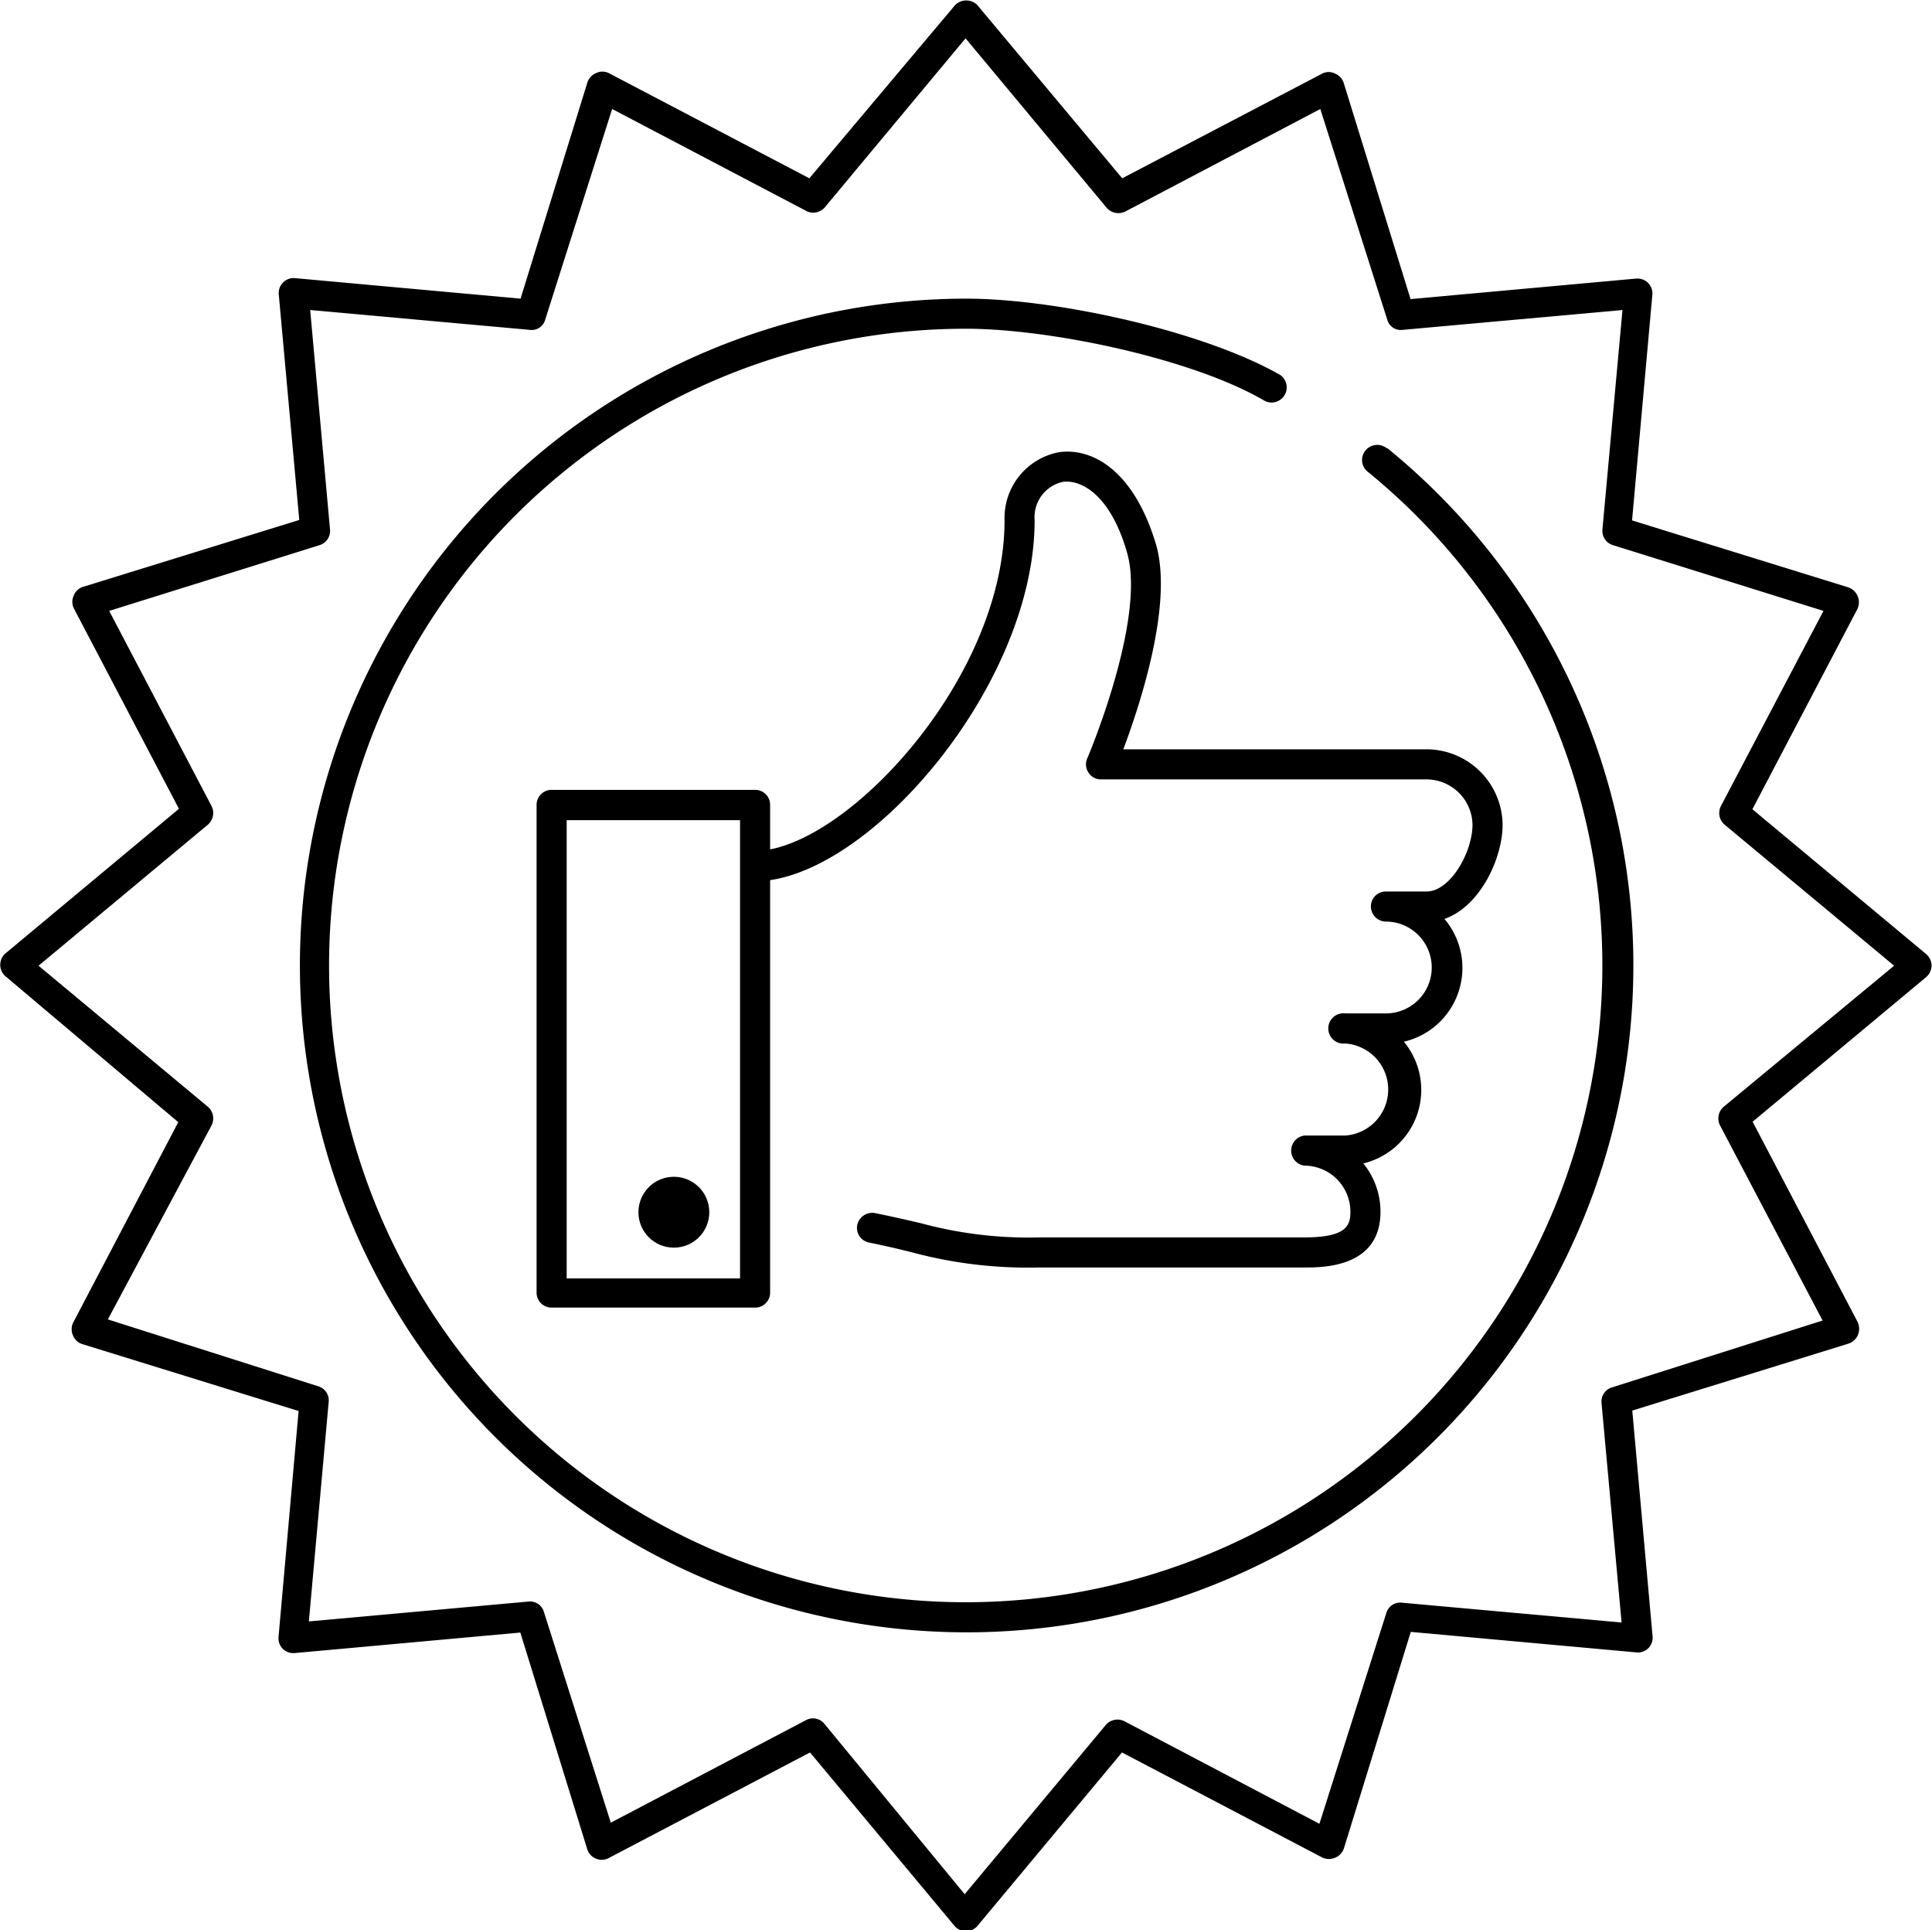
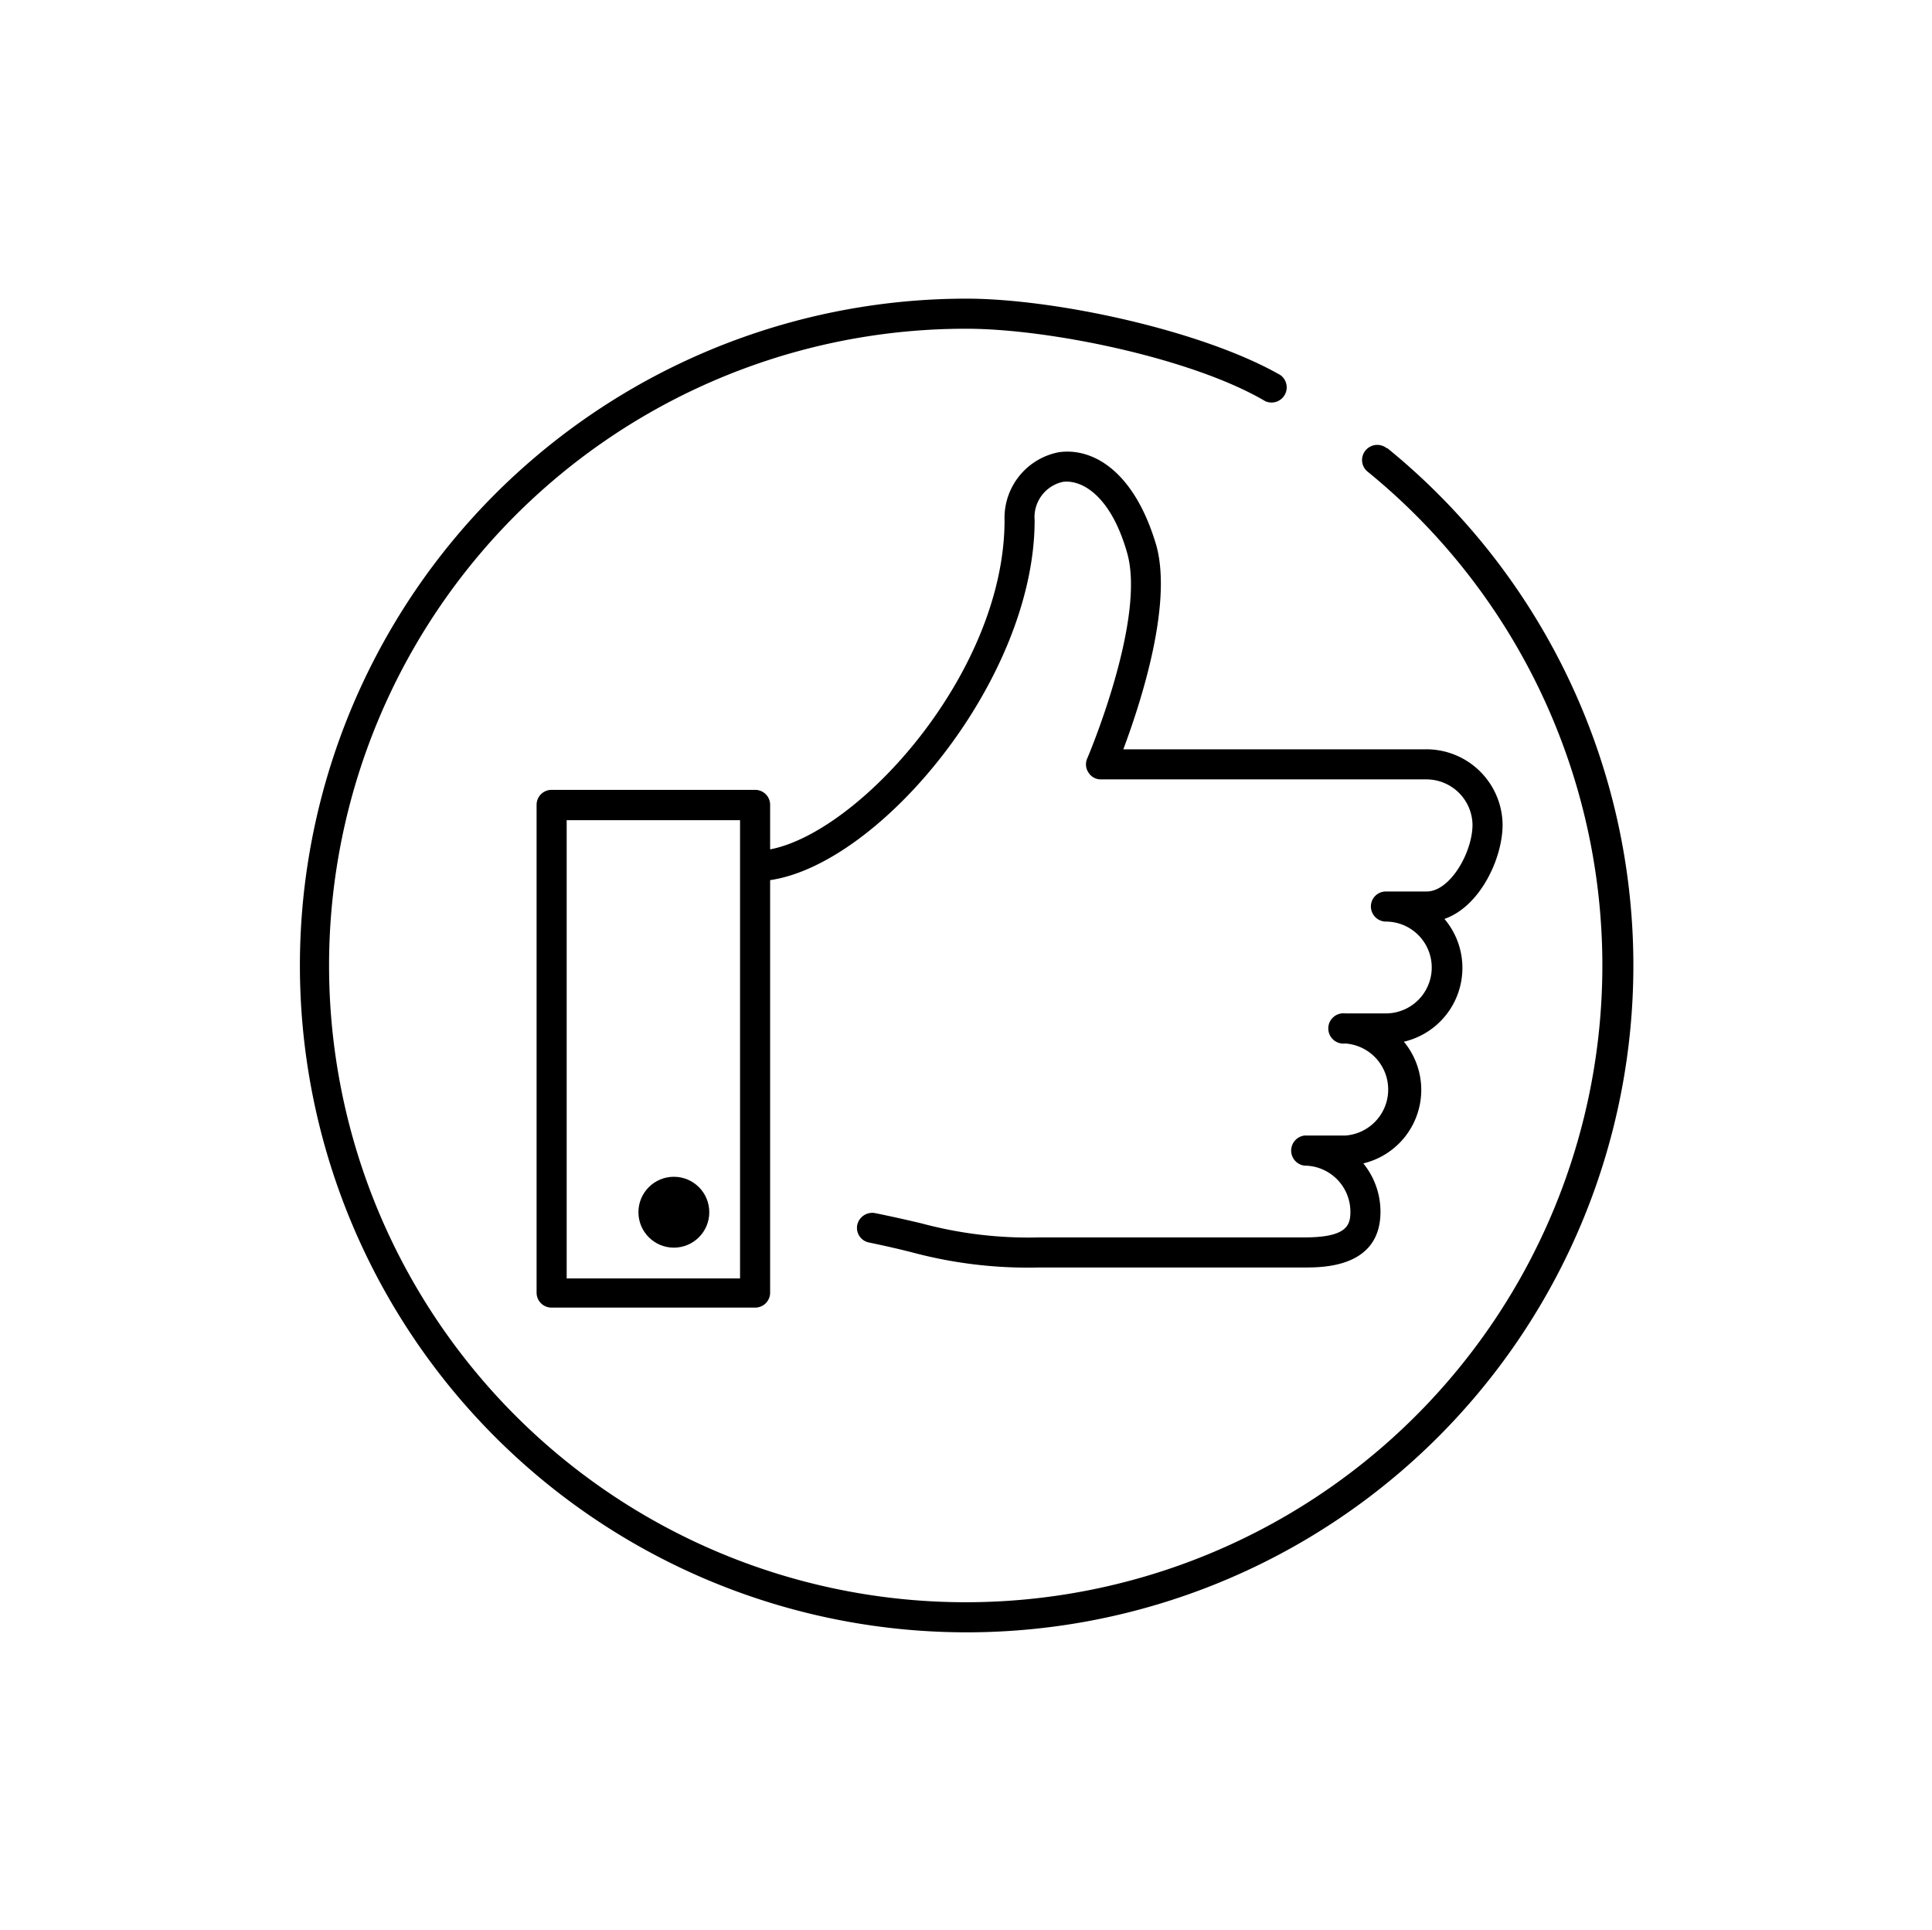
<svg xmlns="http://www.w3.org/2000/svg" height="86.6" preserveAspectRatio="xMidYMid meet" version="1.0" viewBox="0.0 0.0 86.7 86.6" width="86.7" zoomAndPan="magnify">
  <g data-name="Layer 2">
    <g data-name="black shapes" id="change1_1">
      <path d="M67.43,37A3.42,3.42,0,0,0,64,33.62H50.41c.73-1.95,2.23-6.45,1.48-9.15-1-3.39-2.89-4.39-4.37-4.18a3,3,0,0,0-2.44,3.05c0,6.82-6.5,14-10.52,14.77v-2a.67.67,0,0,0-.67-.67H24.76a.67.67,0,0,0-.68.67V58a.67.67,0,0,0,.68.67h9.13a.67.67,0,0,0,.67-.67V39.49c4.94-.72,11.87-9,11.87-16.15a1.62,1.62,0,0,1,1.27-1.72c.87-.11,2.17.65,2.89,3.22.83,3-1.77,9.13-1.8,9.19a.66.66,0,0,0,.06.64.65.65,0,0,0,.56.3H64A2.07,2.07,0,0,1,66.08,37c0,1.24-1,3-2.06,3H62.19a.67.67,0,0,0-.67.67.68.68,0,0,0,.67.68,2.06,2.06,0,1,1,0,4.12H60.37a.68.68,0,1,0,0,1.35,2.07,2.07,0,0,1,0,4.13H58.54a.68.68,0,0,0,0,1.35,2.07,2.07,0,0,1,2.06,2.07c0,.6-.15,1.15-2.06,1.15H46.67a18.47,18.47,0,0,1-5.32-.63c-.59-.14-1.25-.29-2.08-.46a.69.69,0,0,0-.8.53.67.67,0,0,0,.53.79c.82.17,1.46.32,2,.46a20.07,20.07,0,0,0,5.63.66H58.54c.84,0,3.41,0,3.41-2.5a3.44,3.44,0,0,0-.77-2.17A3.39,3.39,0,0,0,63,46.74a3.4,3.4,0,0,0,1.82-5.51C66.41,40.68,67.43,38.53,67.43,37ZM33.21,57.36H25.43V36.8h7.78V57.36Z" />
      <circle cx="30.24" cy="54.39" r="1.59" />
-       <path d="M86.68,43.33a.69.69,0,0,0-.24-.52l-7.8-6.5,4.72-9a.71.71,0,0,0,0-.57.69.69,0,0,0-.43-.39l-9.69-3,.91-10.12a.67.67,0,0,0-.73-.73l-10.12.92-3-9.7a.68.68,0,0,0-.39-.42.64.64,0,0,0-.57,0L50.36,8,43.86.23a.7.7,0,0,0-1,0L36.32,8l-9-4.72a.64.64,0,0,0-.57,0,.68.68,0,0,0-.39.42l-3,9.7-10.12-.92a.67.67,0,0,0-.73.73l.92,10.12-9.7,3a.65.65,0,0,0-.42.39.67.67,0,0,0,0,.57l4.72,9-7.8,6.5a.68.68,0,0,0,0,1L8,50.35l-4.72,9a.69.69,0,0,0,0,.58.66.66,0,0,0,.42.38l9.7,3L12.5,73.44a.67.67,0,0,0,.19.54.68.68,0,0,0,.54.19l10.12-.92,3,9.71a.68.68,0,0,0,1,.39l9-4.72,6.5,7.8a.68.68,0,0,0,1,0l6.5-7.8,9,4.72a.71.71,0,0,0,.57,0,.68.68,0,0,0,.39-.42l3-9.71,10.12.92a.66.66,0,0,0,.73-.73l-.91-10.12,9.69-3a.7.7,0,0,0,.43-.38.73.73,0,0,0,0-.58l-4.72-9,7.8-6.5A.69.69,0,0,0,86.68,43.33Zm-9.33,6.33a.69.69,0,0,0-.16.84l4.6,8.75-9.45,3a.66.66,0,0,0-.47.7l.9,9.85-9.86-.89a.65.65,0,0,0-.7.47l-3,9.45-8.75-4.6a.69.69,0,0,0-.84.17l-6.33,7.59L37,77.35a.66.66,0,0,0-.83-.17l-8.76,4.6-3-9.45a.65.65,0,0,0-.7-.47l-9.85.89.89-9.85a.66.66,0,0,0-.47-.7l-9.44-3L9.49,50.5a.69.69,0,0,0-.16-.84l-7.6-6.33L9.33,37a.69.69,0,0,0,.16-.84L4.9,27.41l9.44-2.95a.67.67,0,0,0,.47-.7l-.89-9.85,9.85.89a.63.63,0,0,0,.7-.47l3-9.44,8.76,4.6A.69.69,0,0,0,37,9.32l6.33-7.6,6.33,7.6a.7.7,0,0,0,.84.17l8.75-4.6,3,9.44a.63.63,0,0,0,.7.47l9.86-.89-.9,9.85a.67.67,0,0,0,.47.7l9.45,2.95-4.6,8.75a.69.69,0,0,0,.16.84L85,43.33Z" />
      <path d="M62.23,20.11a.68.68,0,0,0-.95.1.67.67,0,0,0,.09.95,28.57,28.57,0,1,1-18-6.41c3.73,0,10.15,1.33,13.41,3.25a.68.68,0,0,0,.68-1.17c-3.49-2-10.11-3.43-14.09-3.43a29.92,29.92,0,1,0,18.89,6.71Z" />
    </g>
  </g>
</svg>